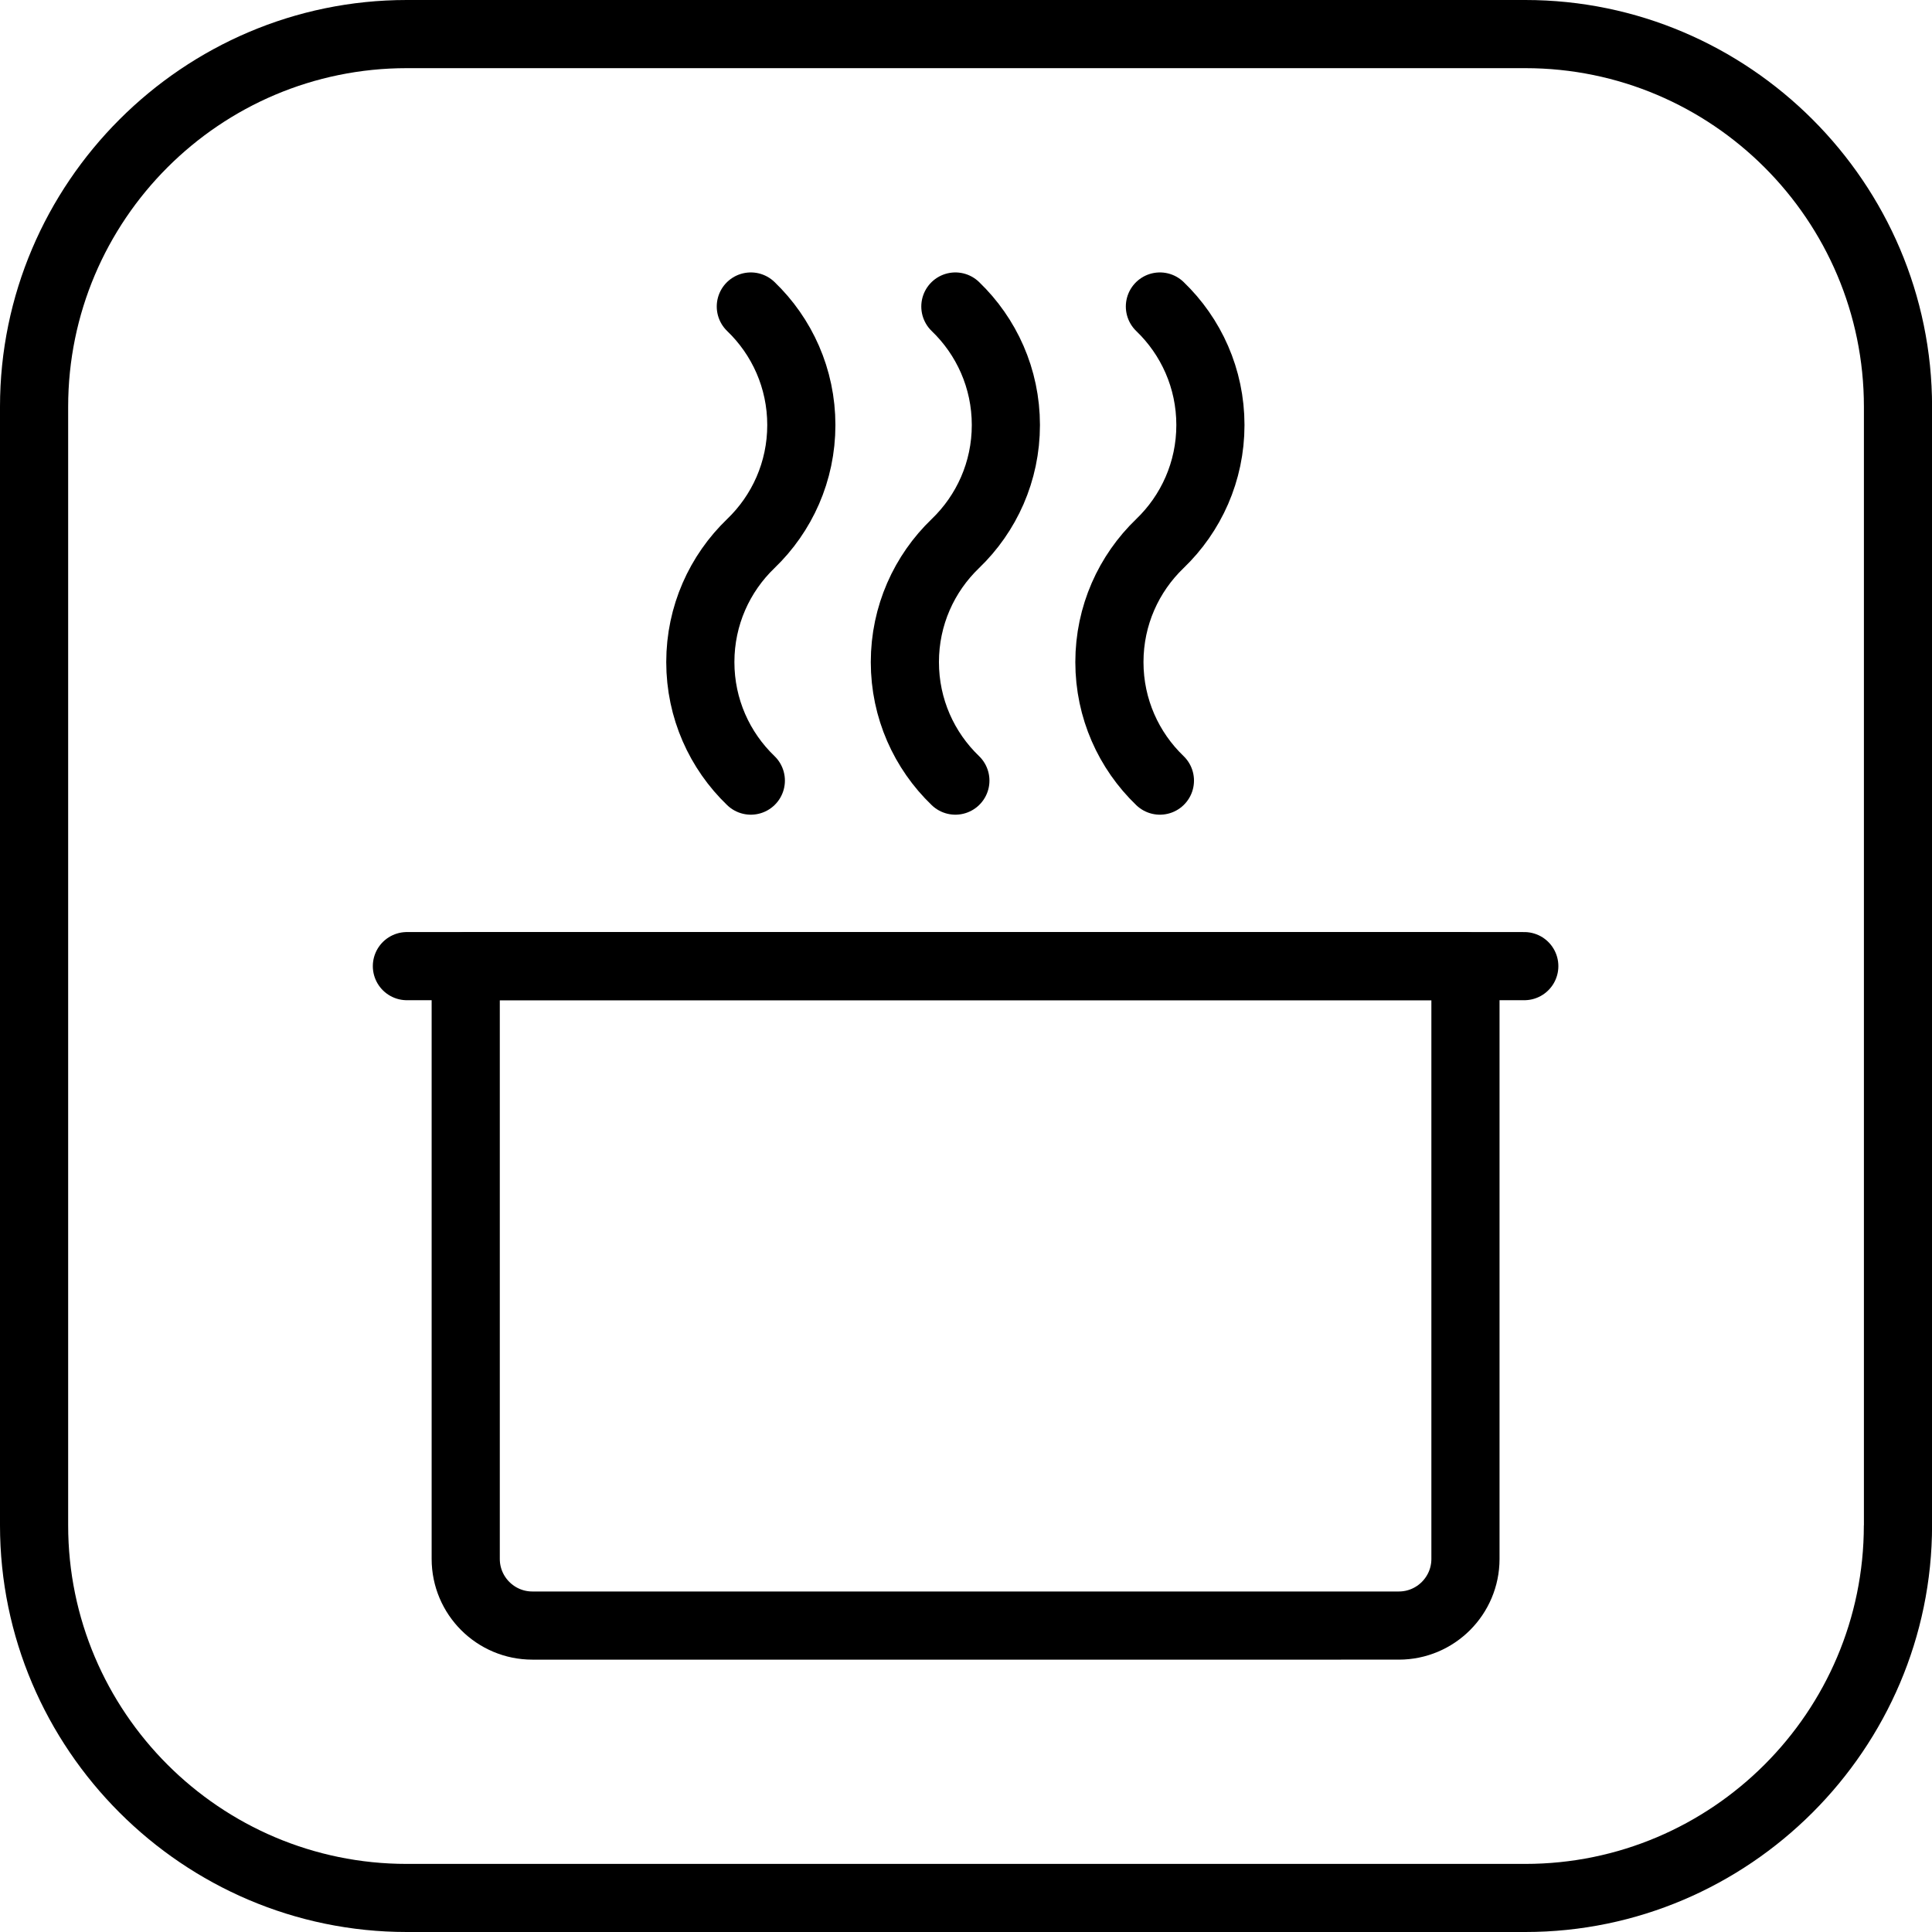
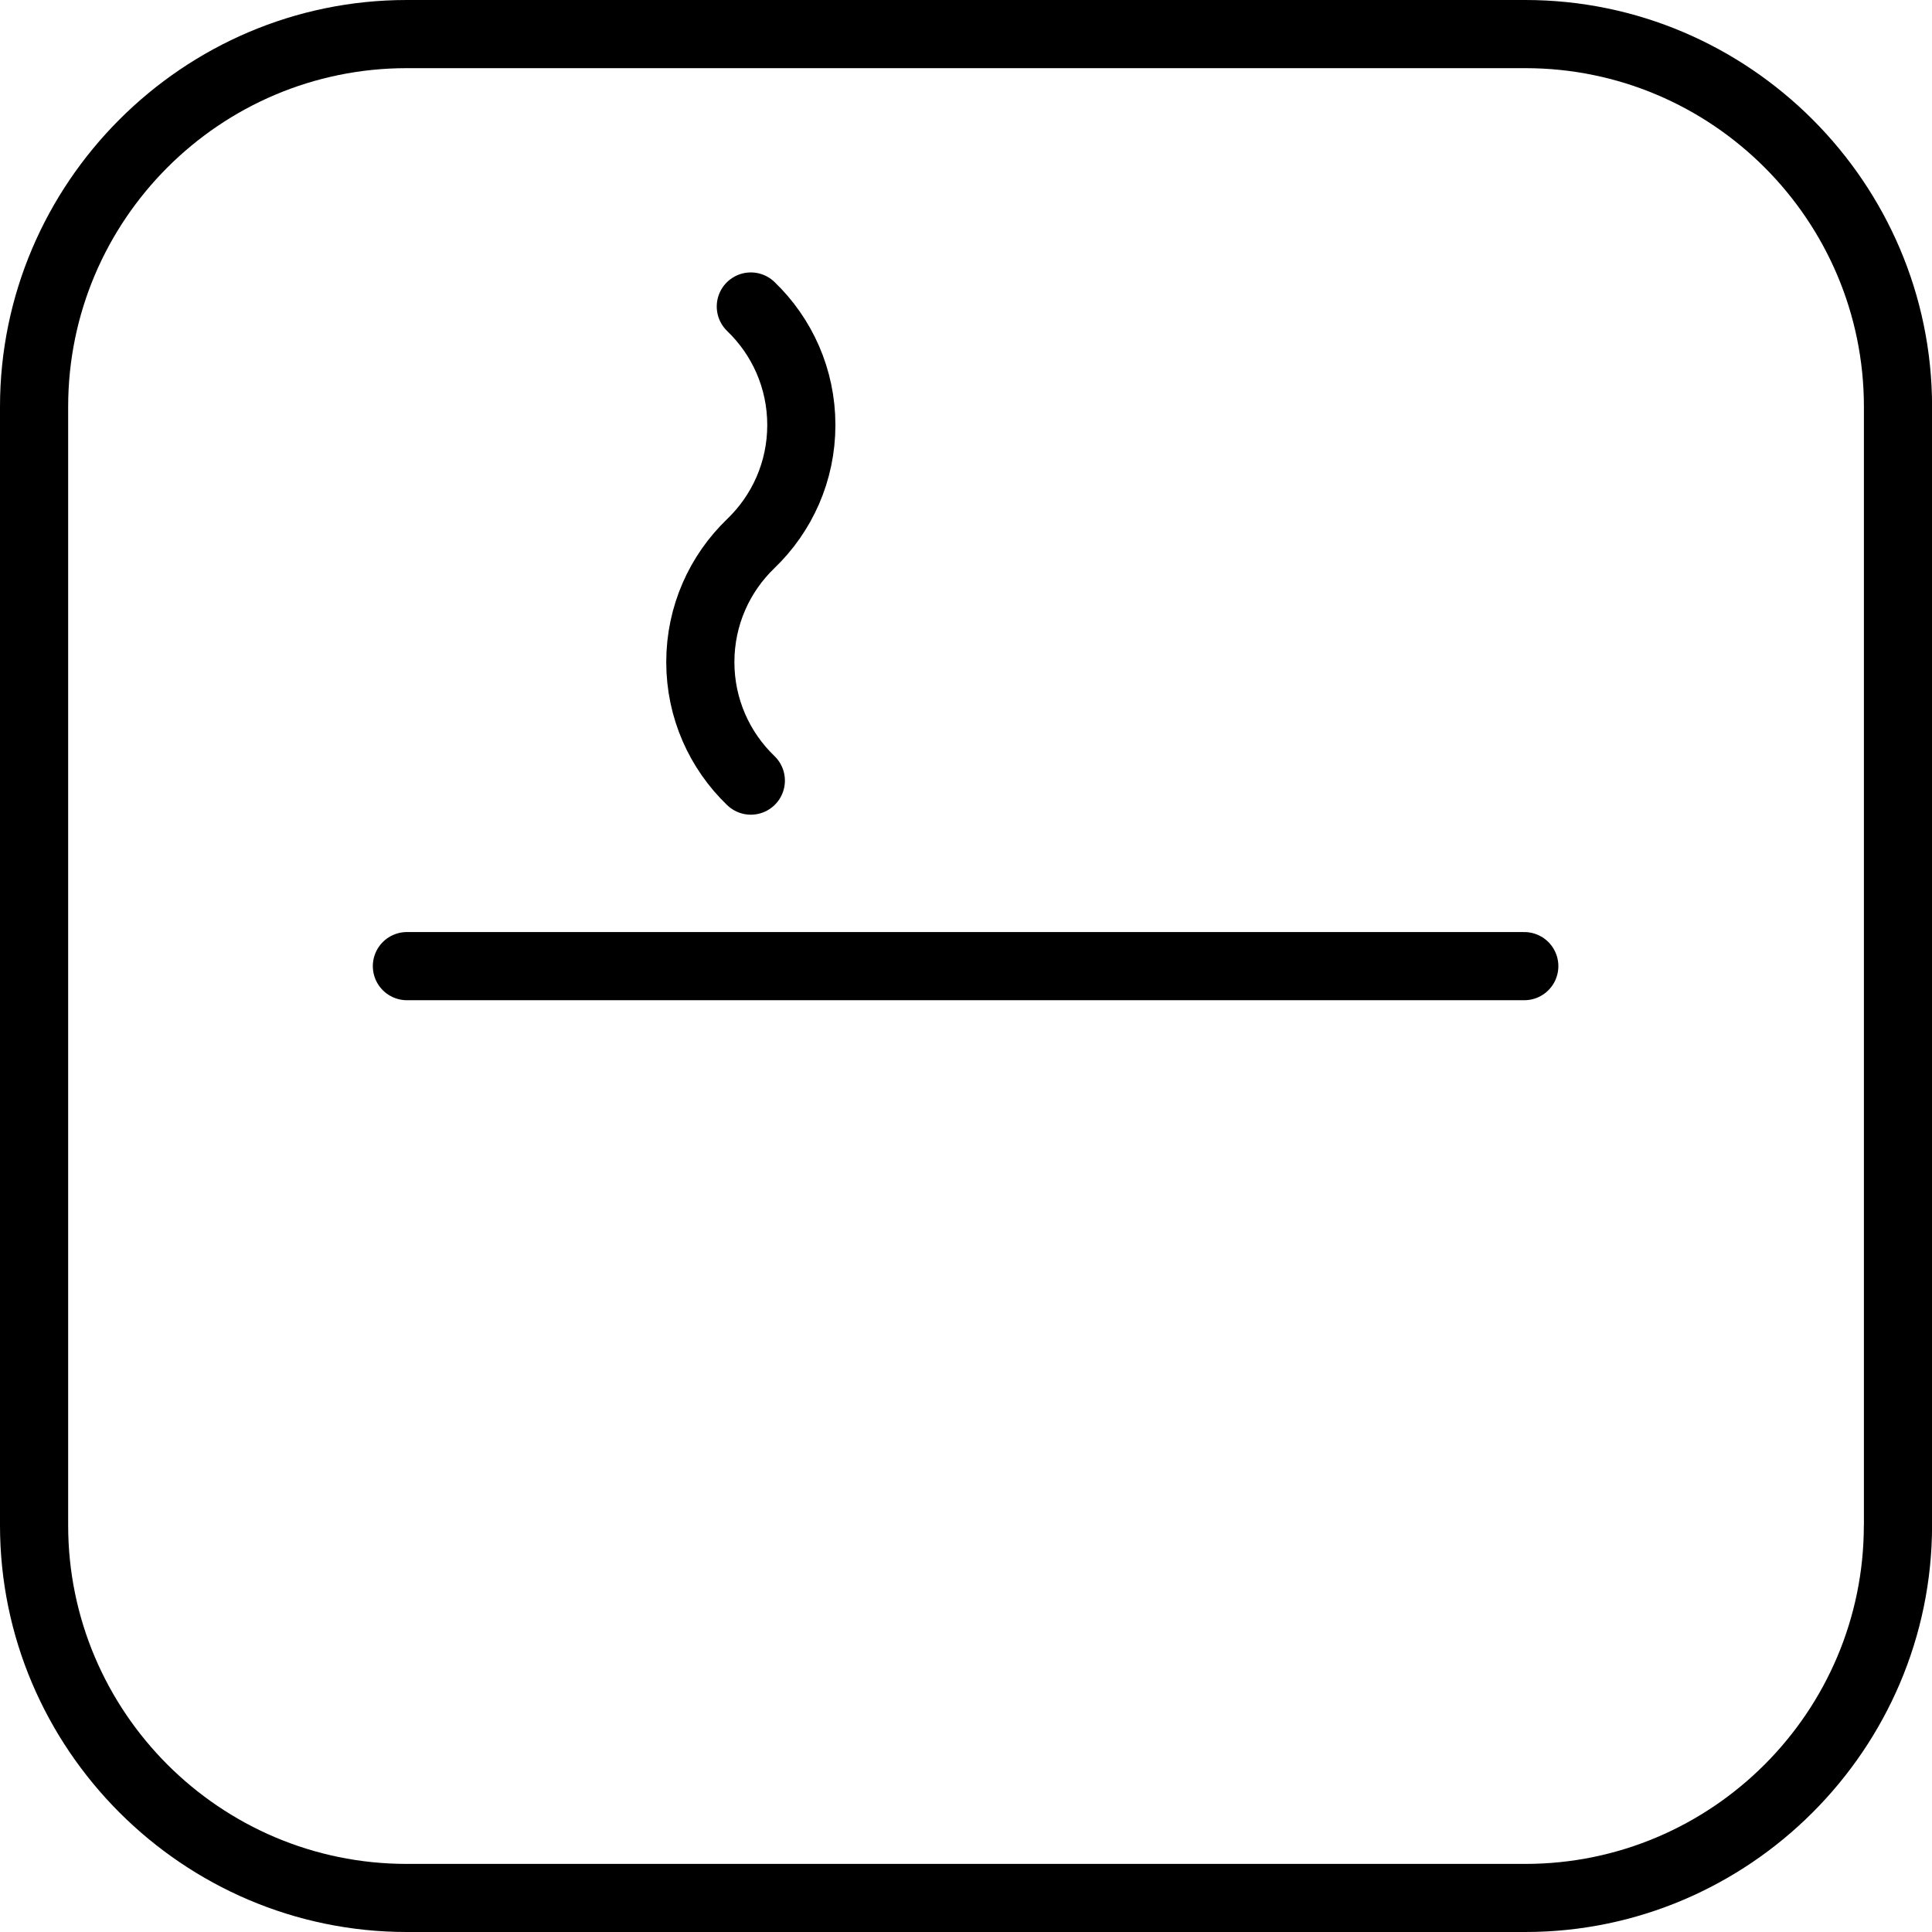
<svg xmlns="http://www.w3.org/2000/svg" id="Vrstva_1" data-name="Vrstva 1" version="1.1" viewBox="0 0 28.346 28.346">
  <defs>
    <style>
      .cls-1 {
        fill: #000;
        stroke-width: 0px;
      }

      .cls-2, .cls-3 {
        fill: none;
        stroke: #000;
        stroke-linejoin: round;
      }

      .cls-3 {
        stroke-linecap: round;
      }
    </style>
  </defs>
  <path class="cls-1" d="M22.379,0H5.968C2.685,0,0,2.685,0,5.968v16.411c0,3.282,2.685,5.967,5.968,5.967h16.411c3.282,0,5.968-2.685,5.968-5.968V5.968c0-3.283-2.686-5.968-5.968-5.968ZM27.346,22.379c0,2.739-2.229,4.968-4.968,4.968H5.968c-2.739,0-4.968-2.229-4.968-4.968V5.968C1,3.228,3.228,1,5.968,1h16.411c2.739,0,4.968,2.229,4.968,4.968v16.411h0Z" />
  <path class="cls-3" d="M11.016,4.497c.457.439.741,1.056.741,1.739s-.284,1.3-.741,1.739-.741,1.056-.741,1.739.284,1.3.741,1.739" />
-   <path class="cls-3" d="M14.017,4.497c.457.439.741,1.056.741,1.739s-.284,1.3-.741,1.739-.741,1.056-.741,1.739.284,1.3.741,1.739" />
-   <path class="cls-3" d="M17.018,4.497c.457.439.741,1.056.741,1.739s-.284,1.3-.741,1.739-.741,1.056-.741,1.739.284,1.3.741,1.739" />
-   <path class="cls-2" d="M6.833,14.175h14.668v8.697c0,.54-.438.978-.978.978H7.811c-.54,0-.978-.438-.978-.978v-8.697h0Z" />
  <line class="cls-3" x1="5.97" y1="14.175" x2="22.364" y2="14.175" />
</svg>